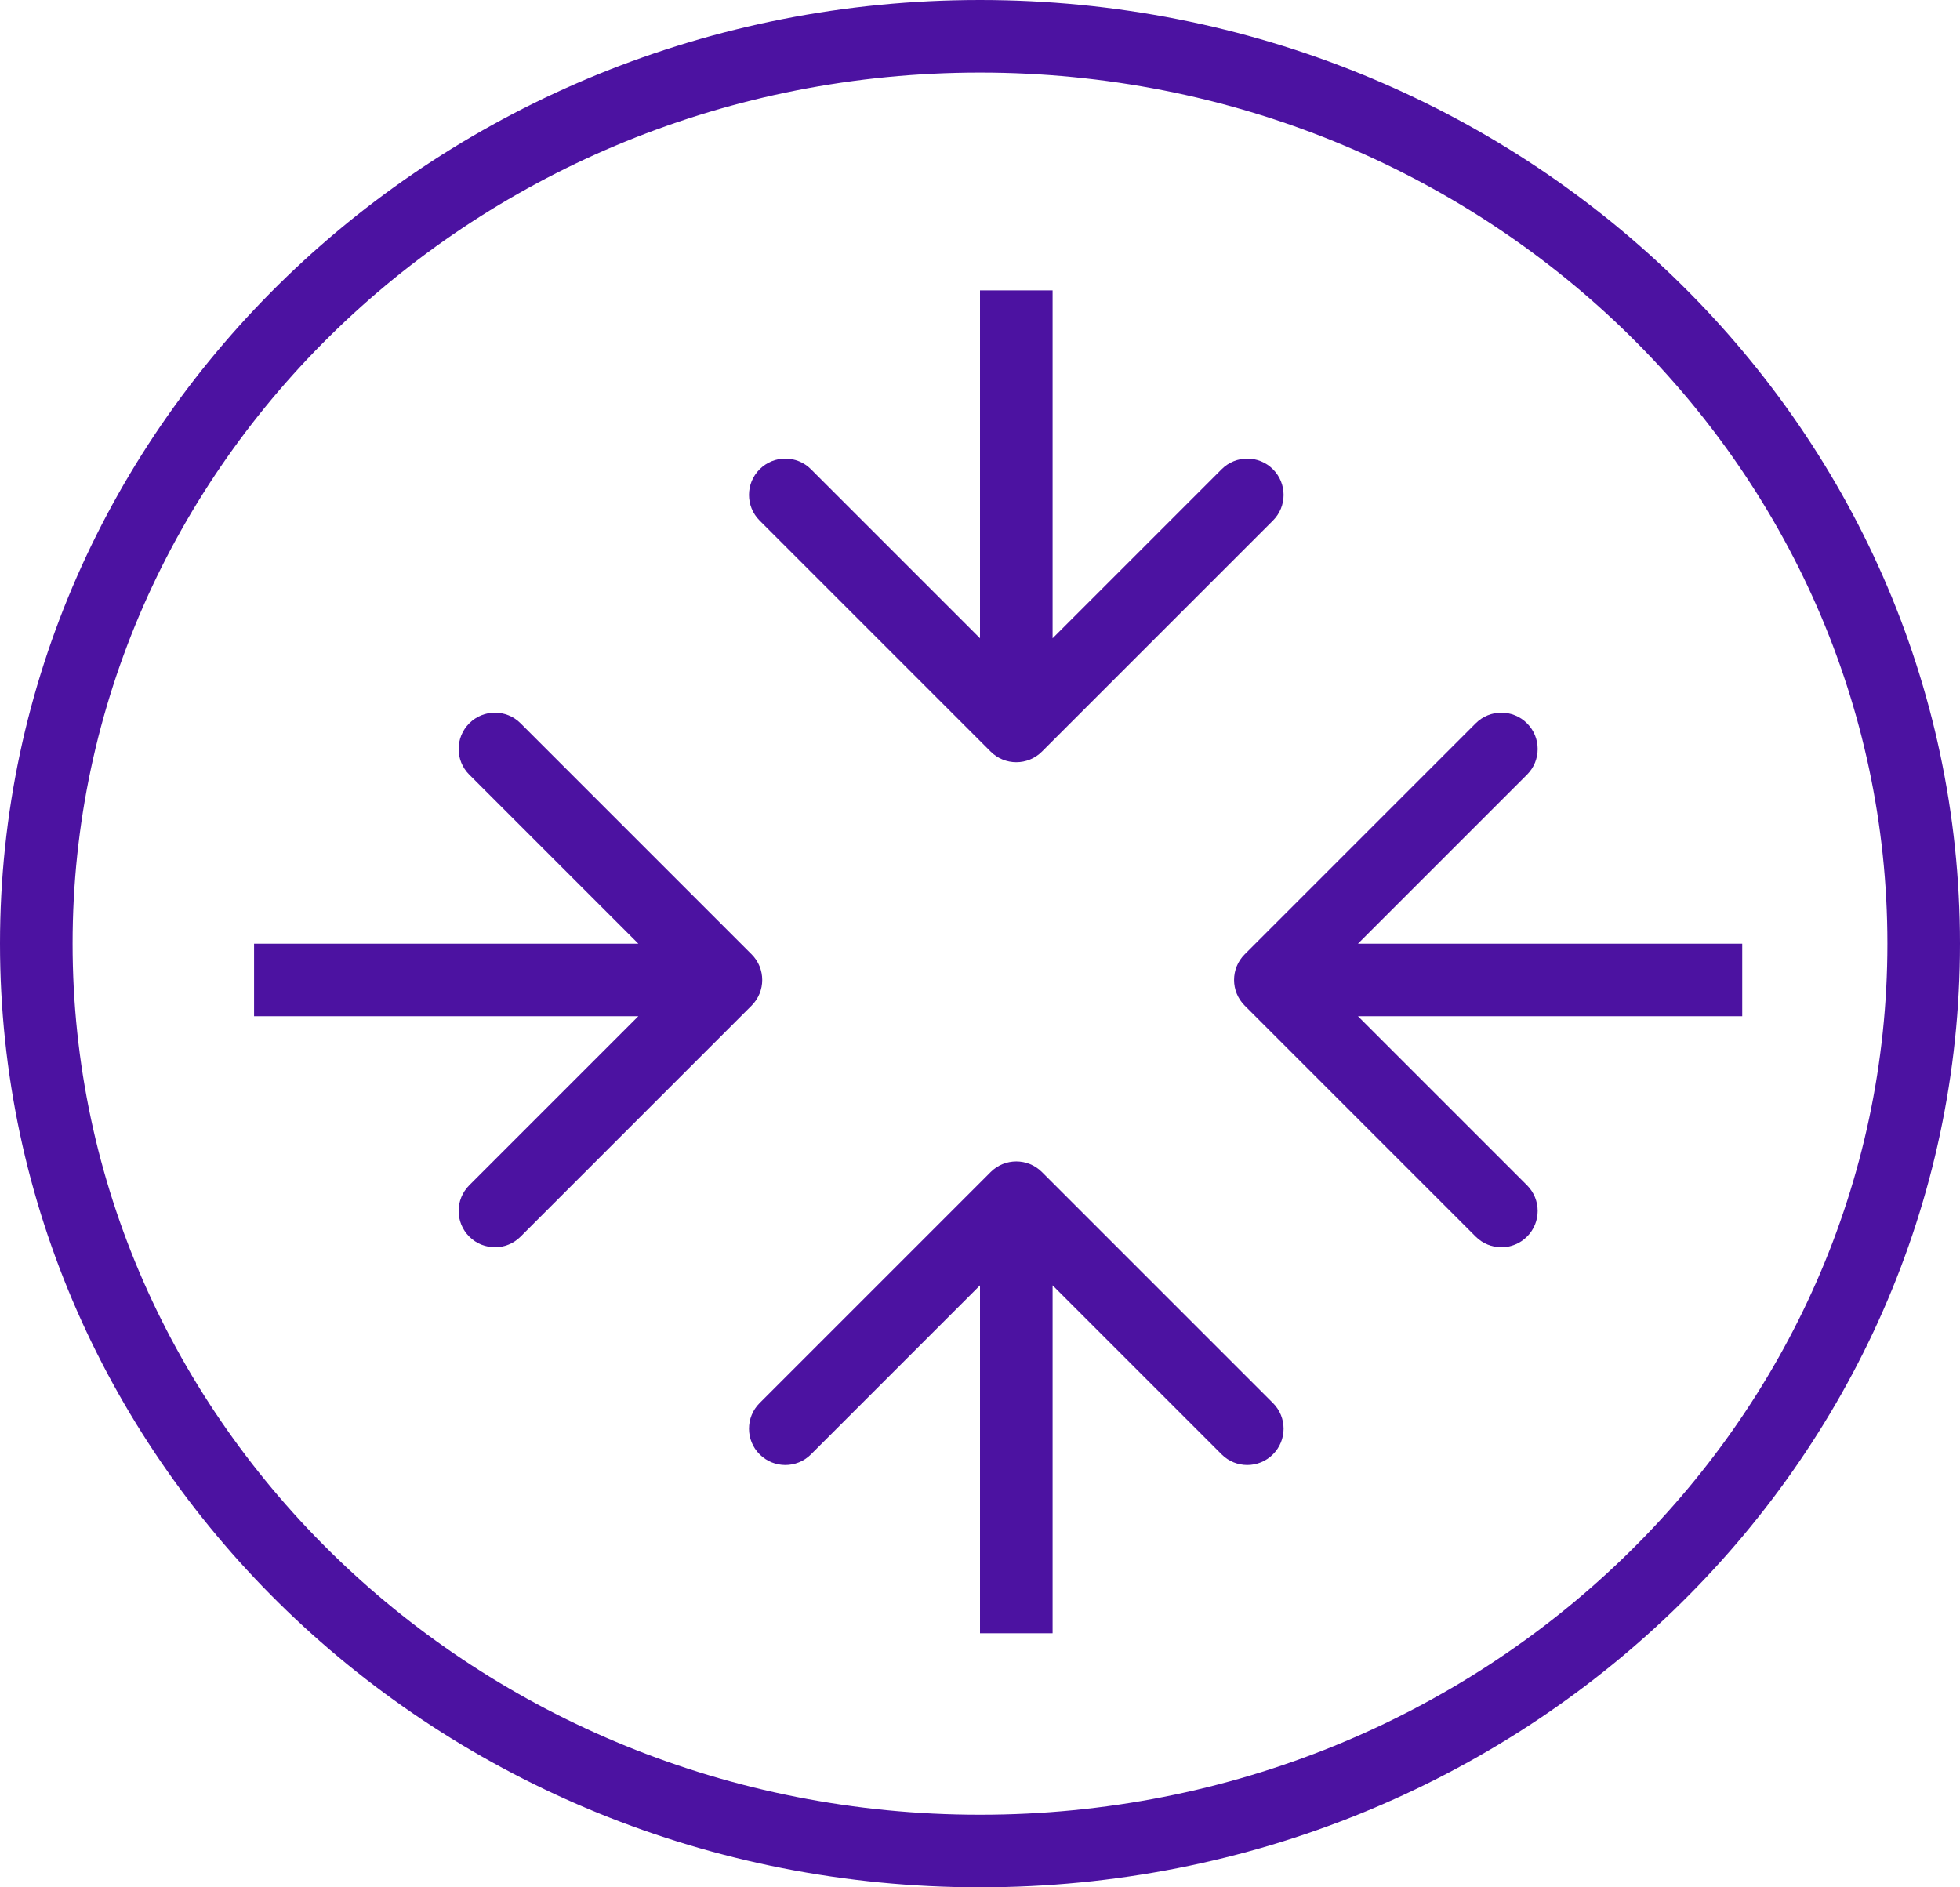
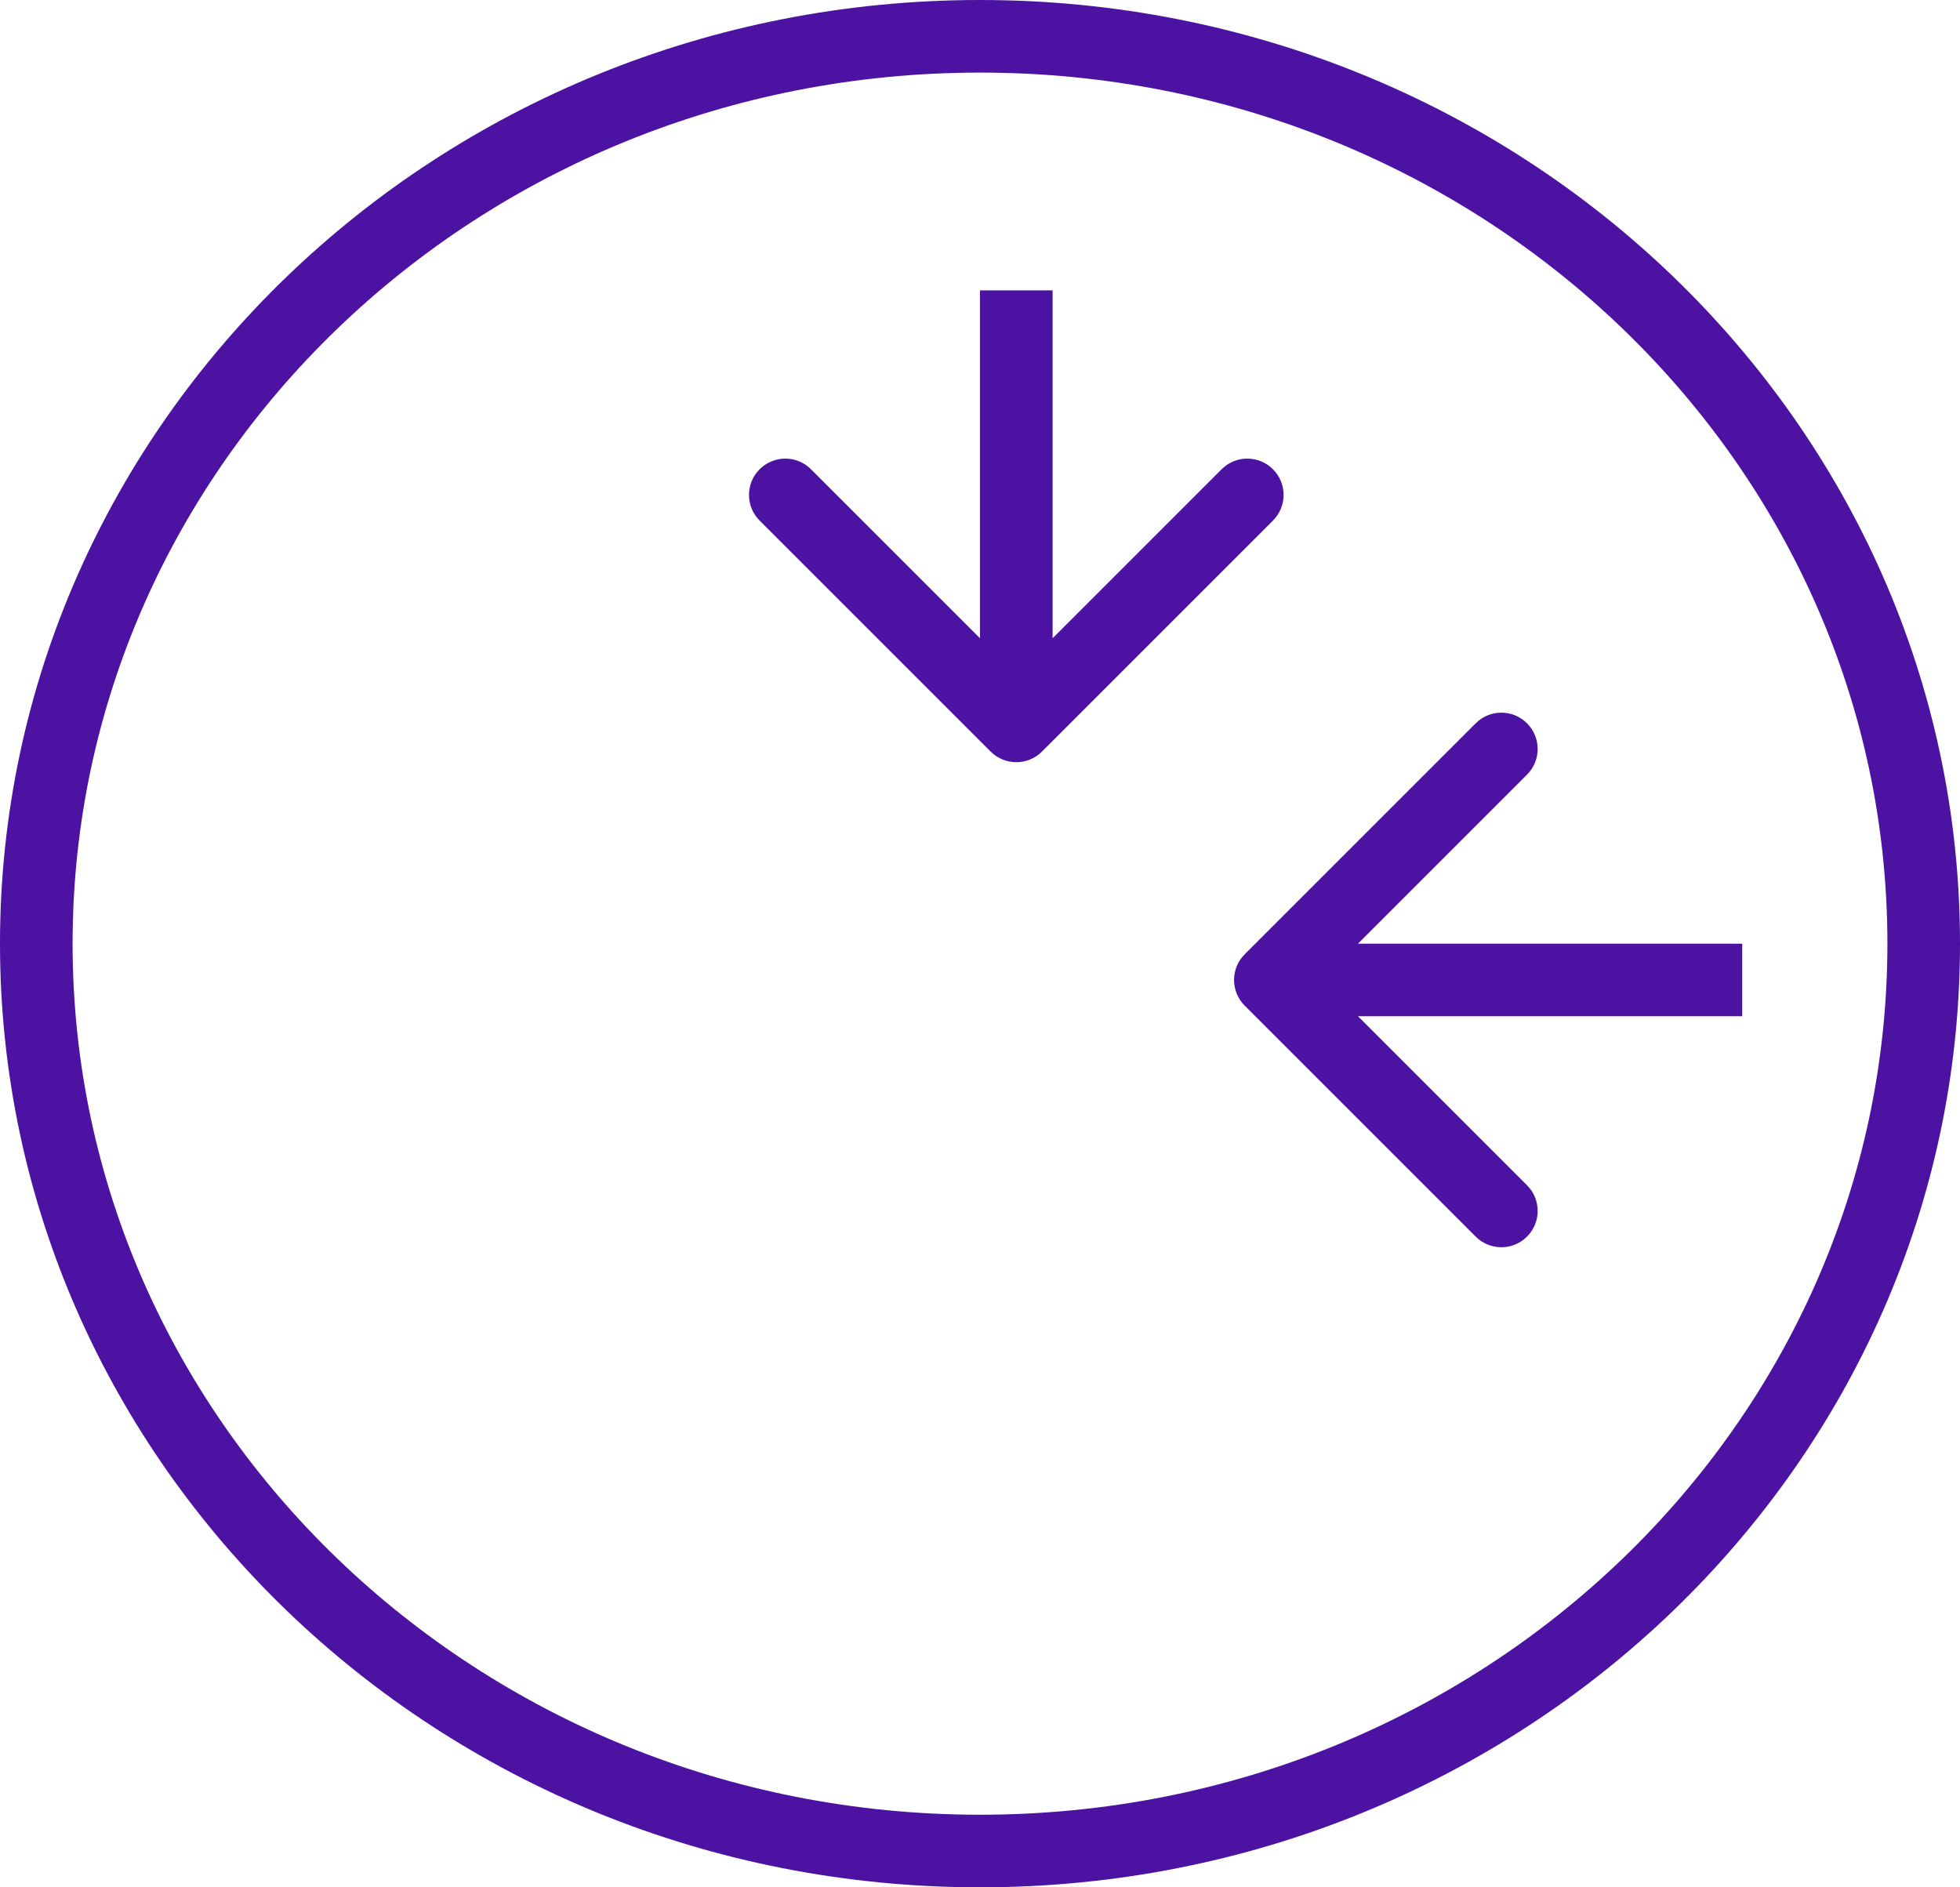
<svg xmlns="http://www.w3.org/2000/svg" width="54" height="52" viewBox="0 0 54 52" fill="none">
  <path d="M53 26C53 39.772 41.395 51 27 51C12.605 51 1 39.772 1 26C1 12.228 12.605 1 27 1C41.395 1 53 12.228 53 26Z" stroke="#4C12A1" stroke-width="2" />
-   <path d="M20.707 27.707C21.098 27.317 21.098 26.683 20.707 26.293L14.343 19.929C13.953 19.538 13.319 19.538 12.929 19.929C12.538 20.32 12.538 20.953 12.929 21.343L18.586 27L12.929 32.657C12.538 33.047 12.538 33.681 12.929 34.071C13.319 34.462 13.953 34.462 14.343 34.071L20.707 27.707ZM7 28H20V26H7V28Z" fill="#4C12A1" />
  <path d="M34.293 26.293C33.902 26.683 33.902 27.317 34.293 27.707L40.657 34.071C41.047 34.462 41.681 34.462 42.071 34.071C42.462 33.681 42.462 33.047 42.071 32.657L36.414 27L42.071 21.343C42.462 20.953 42.462 20.32 42.071 19.929C41.681 19.538 41.047 19.538 40.657 19.929L34.293 26.293ZM35 28H48V26H35V28Z" fill="#4C12A1" />
-   <path d="M28.707 32.293C28.317 31.902 27.683 31.902 27.293 32.293L20.929 38.657C20.538 39.047 20.538 39.681 20.929 40.071C21.32 40.462 21.953 40.462 22.343 40.071L28 34.414L33.657 40.071C34.047 40.462 34.681 40.462 35.071 40.071C35.462 39.681 35.462 39.047 35.071 38.657L28.707 32.293ZM27 33V45H29V33H27Z" fill="#4C12A1" />
  <path d="M27.293 20.707C27.683 21.098 28.317 21.098 28.707 20.707L35.071 14.343C35.462 13.953 35.462 13.319 35.071 12.929C34.681 12.538 34.047 12.538 33.657 12.929L28 18.586L22.343 12.929C21.953 12.538 21.32 12.538 20.929 12.929C20.538 13.319 20.538 13.953 20.929 14.343L27.293 20.707ZM27 8V20H29V8H27Z" fill="#4C12A1" />
</svg>